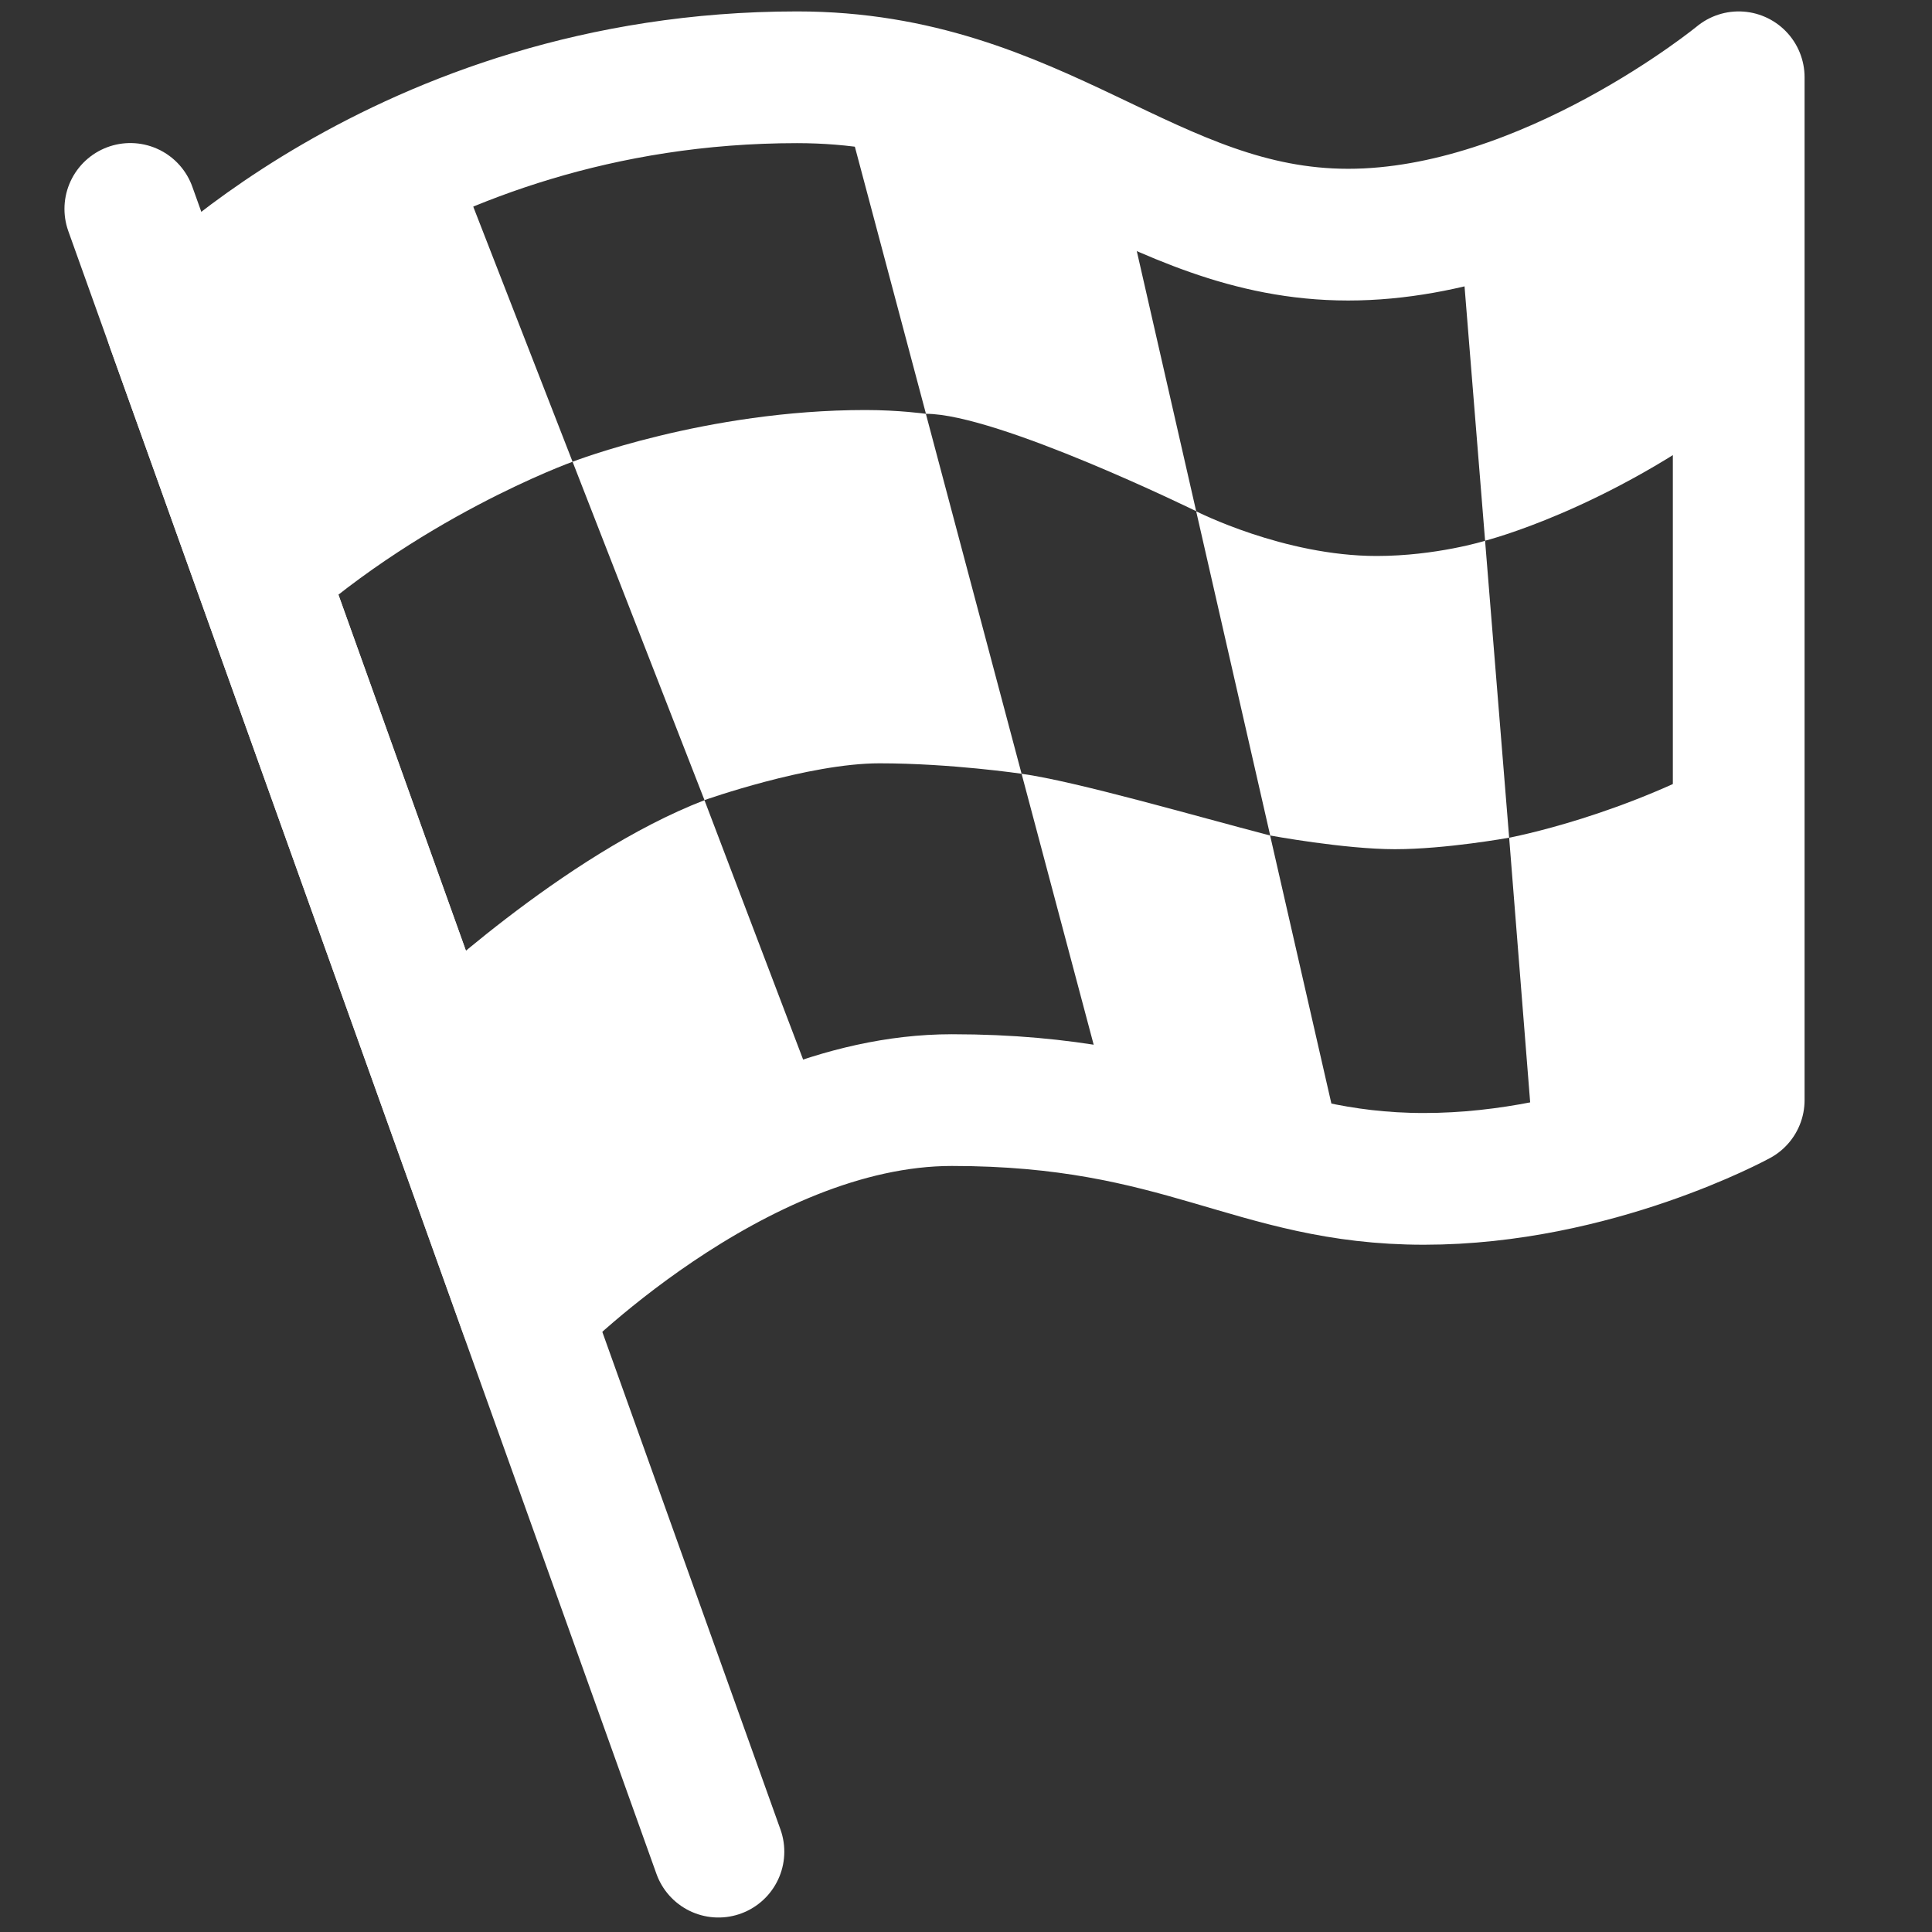
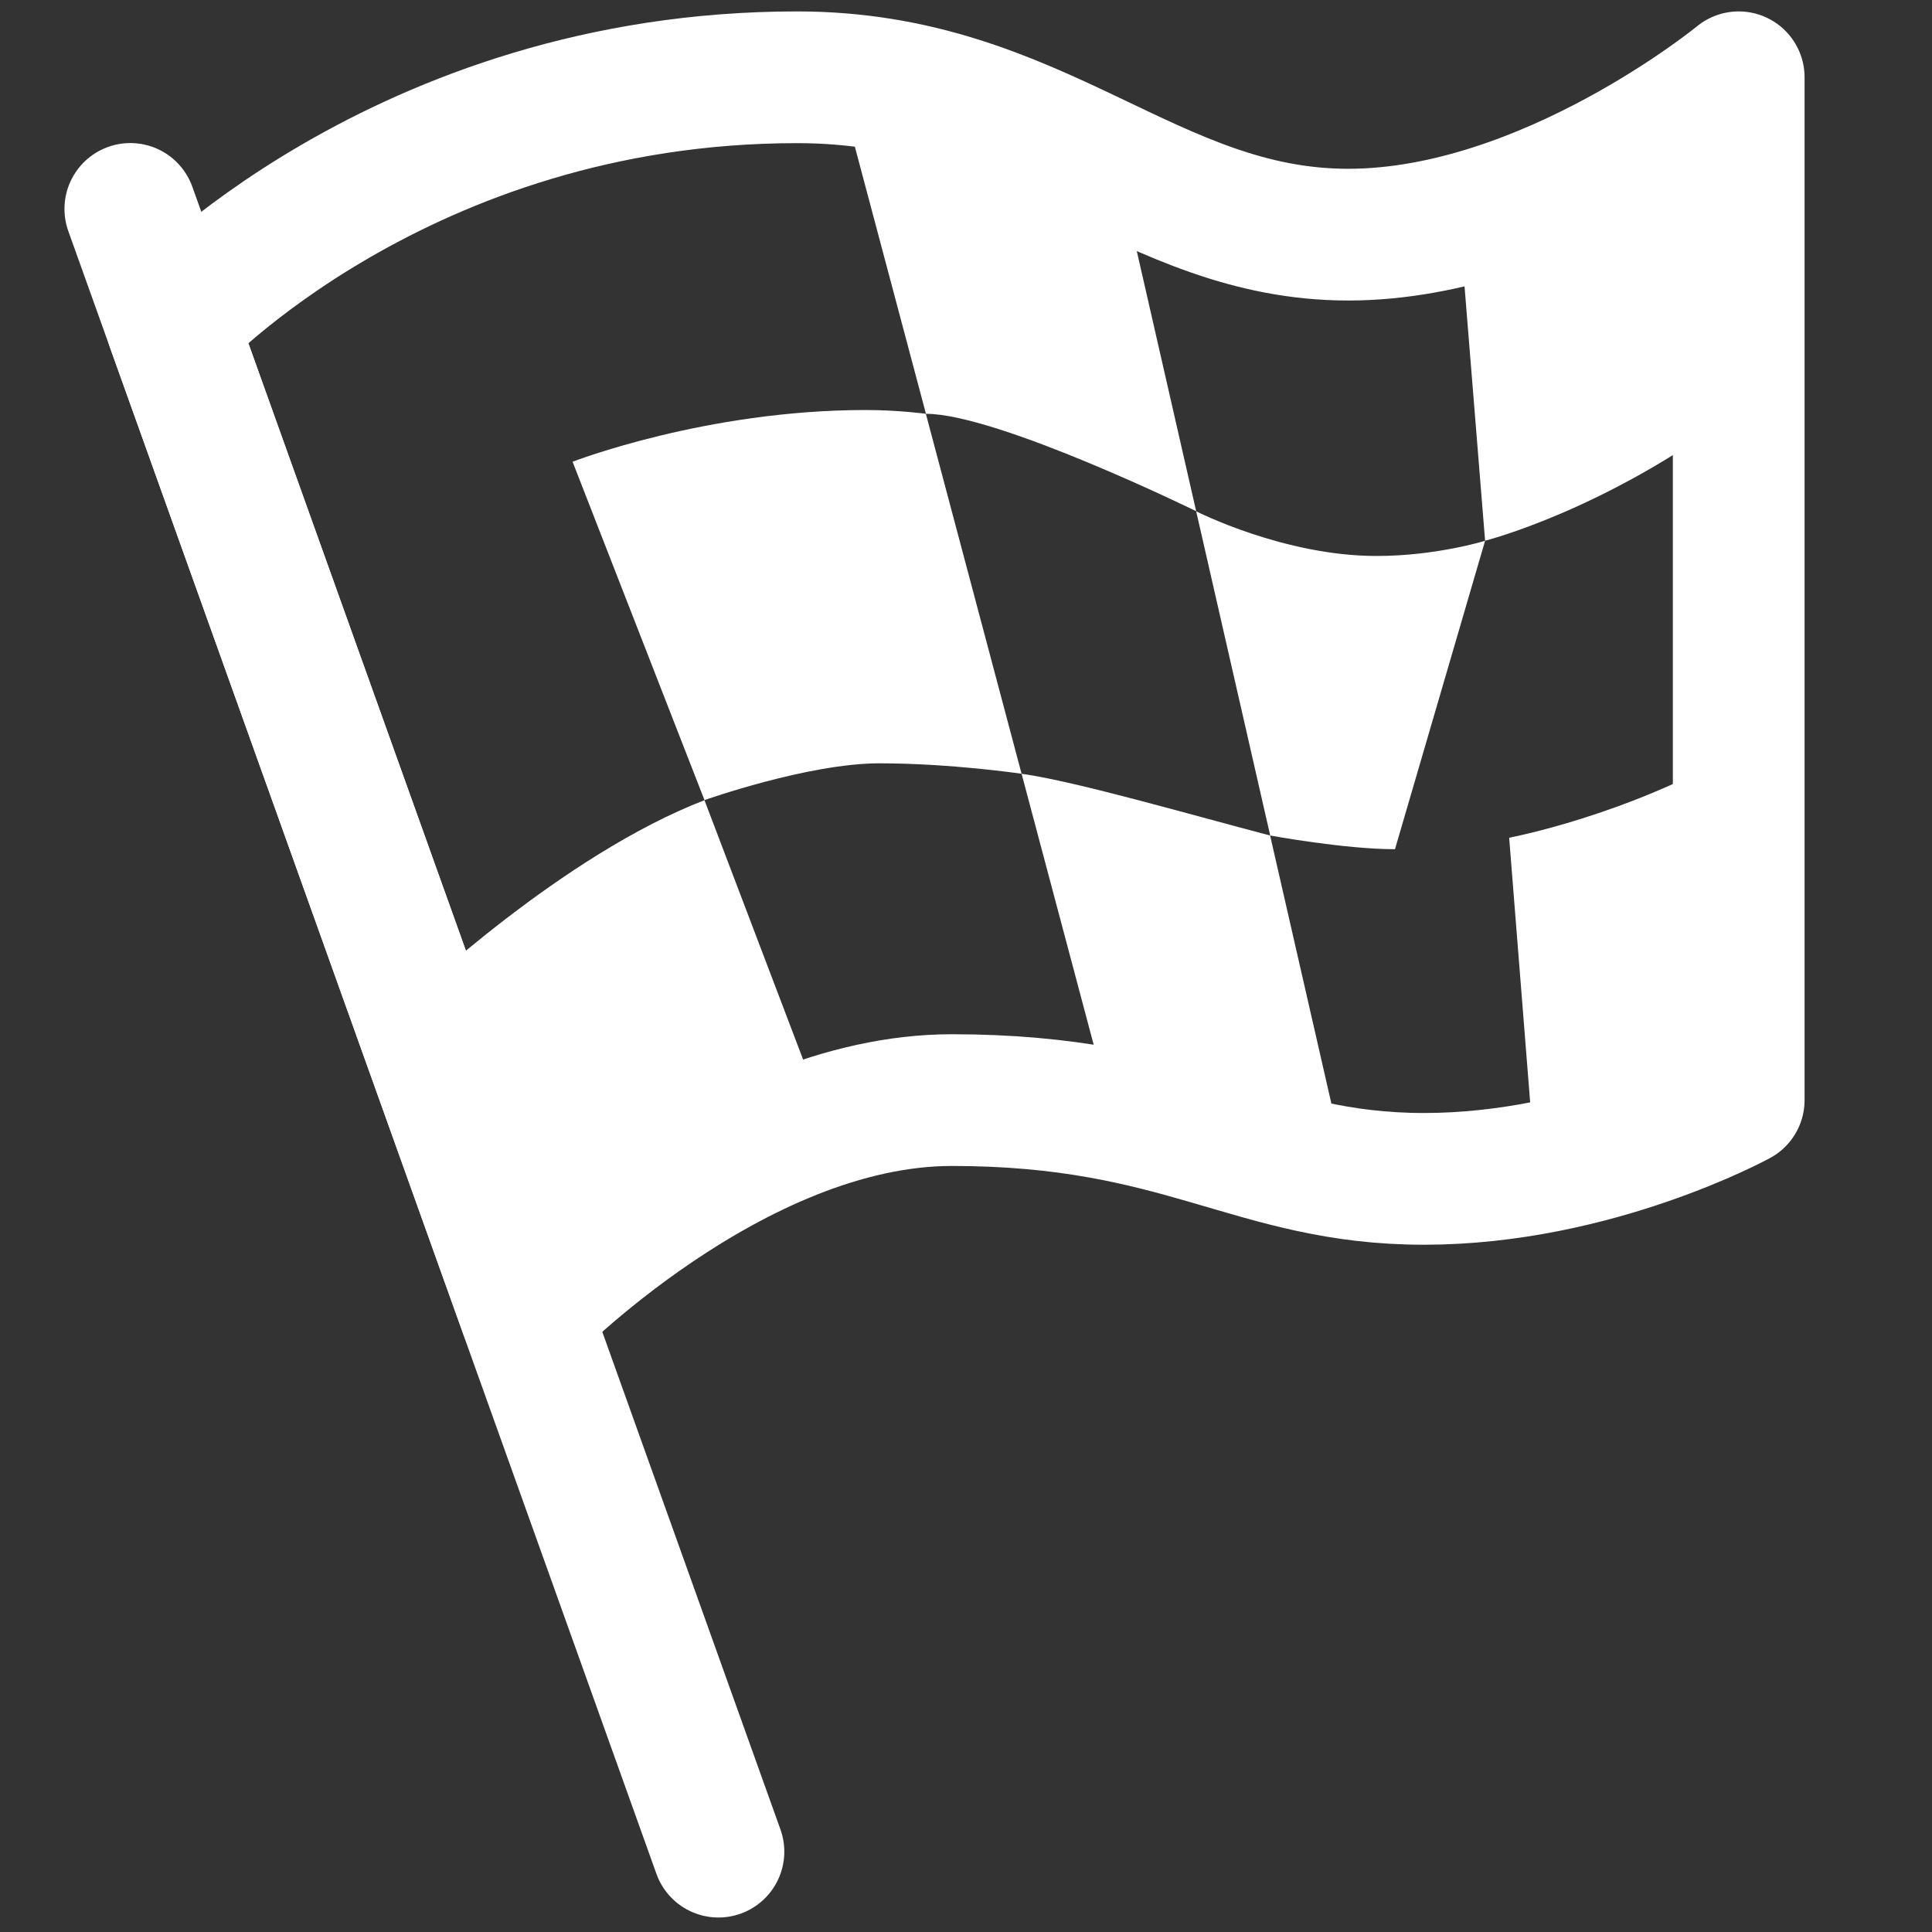
<svg xmlns="http://www.w3.org/2000/svg" width="22" height="22" viewBox="0 0 22 22" fill="none">
  <rect x="0" y="0" width="22" height="22" fill="#333333" stroke="none" />
  <g clip-path="url(#clip0_5_1706)">
    <path d="M8.181 21.085L1.484 2.379" stroke="white" stroke-width="1.5" stroke-miterlimit="10" stroke-linecap="round" stroke-linejoin="round" />
    <path d="M1.957 3.7C1.957 3.7 4.558 0.88 9.076 0.88C11.826 0.88 13.082 2.672 15.352 2.672C17.62 2.672 19.799 0.88 19.799 0.88V12.527C19.799 12.527 18.161 13.424 16.215 13.424C14.27 13.424 13.476 12.527 10.839 12.527C8.339 12.527 5.988 14.954 5.988 14.954L1.957 3.7Z" stroke="white" stroke-width="1.5" stroke-miterlimit="10" stroke-linecap="round" stroke-linejoin="round" />
-     <path d="M1.957 3.7C1.957 3.7 3.307 2.271 5.128 1.683L6.52 5.258C6.52 5.258 4.722 5.904 3.255 7.284L2.003 3.832" fill="white" />
    <path d="M6.52 5.258L8.022 9.111C8.022 9.111 9.202 8.692 10.015 8.692C10.828 8.692 11.633 8.811 11.633 8.811L10.543 4.712C10.543 4.712 10.235 4.669 9.856 4.669C8.036 4.669 6.52 5.258 6.52 5.258Z" fill="white" />
    <path d="M4.717 11.341L5.988 14.954C5.988 14.954 7.747 13.268 9.422 12.793L8.022 9.112C6.409 9.733 4.717 11.341 4.717 11.341Z" fill="white" />
    <path d="M9.537 0.929L10.544 4.712C11.358 4.712 13.621 5.821 13.621 5.821L12.729 1.914C12.217 1.723 10.877 0.992 9.537 0.929Z" fill="white" />
    <path d="M11.633 8.811L12.669 12.705C13.191 12.705 14.687 13.342 15.338 13.342L14.463 9.514C13.621 9.295 12.258 8.898 11.633 8.811Z" fill="white" />
-     <path d="M13.621 5.822L14.464 9.514C14.464 9.514 15.307 9.67 15.885 9.67C16.463 9.67 17.185 9.539 17.185 9.539L16.911 6.158C16.911 6.158 16.353 6.331 15.676 6.331C14.619 6.331 13.621 5.822 13.621 5.822Z" fill="white" />
+     <path d="M13.621 5.822L14.464 9.514C14.464 9.514 15.307 9.67 15.885 9.67L16.911 6.158C16.911 6.158 16.353 6.331 15.676 6.331C14.619 6.331 13.621 5.822 13.621 5.822Z" fill="white" />
    <path d="M16.615 2.495L16.911 6.157C16.911 6.157 18.288 5.812 19.8 4.668L19.799 0.88C18.063 2.21 16.615 2.495 16.615 2.495Z" fill="white" />
    <path d="M17.185 9.539C17.185 9.539 18.511 9.293 19.799 8.545V12.527C18.428 13.185 17.484 13.305 17.484 13.305L17.185 9.539Z" fill="white" />
  </g>
  <defs>
    <clipPath id="clip0_5_1706">
      <rect width="22" height="22" fill="white" />
    </clipPath>
  </defs>
</svg>